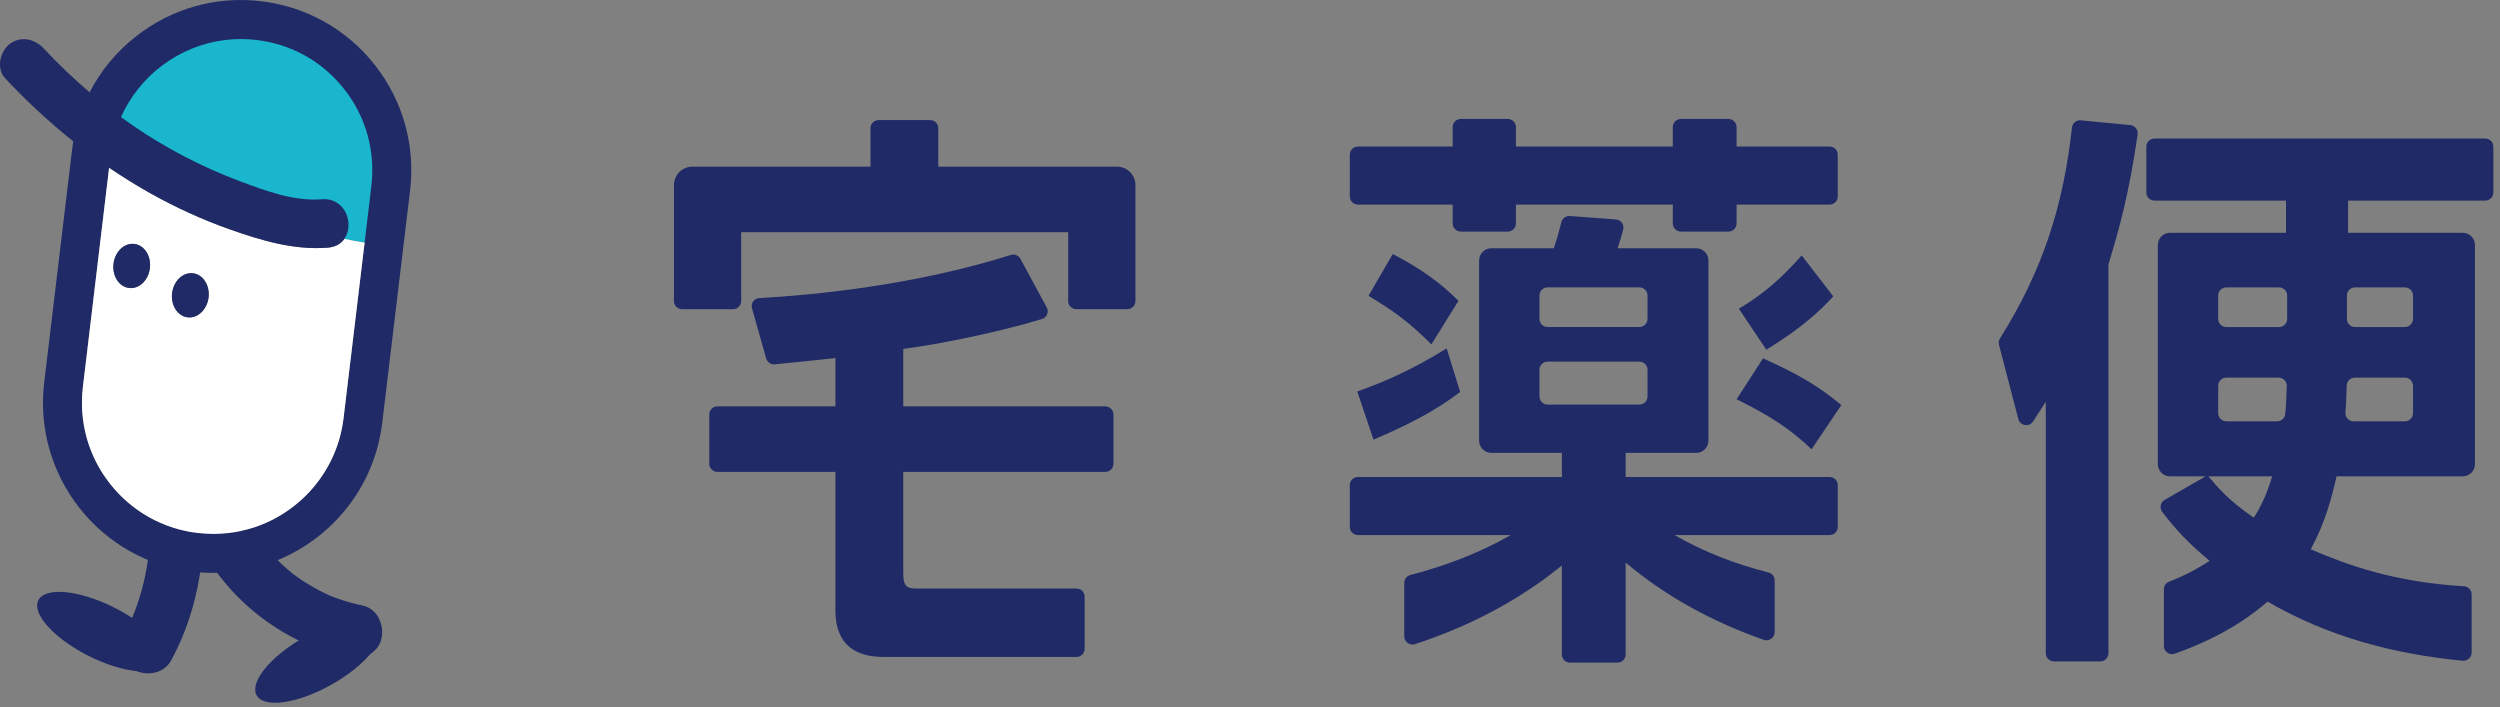
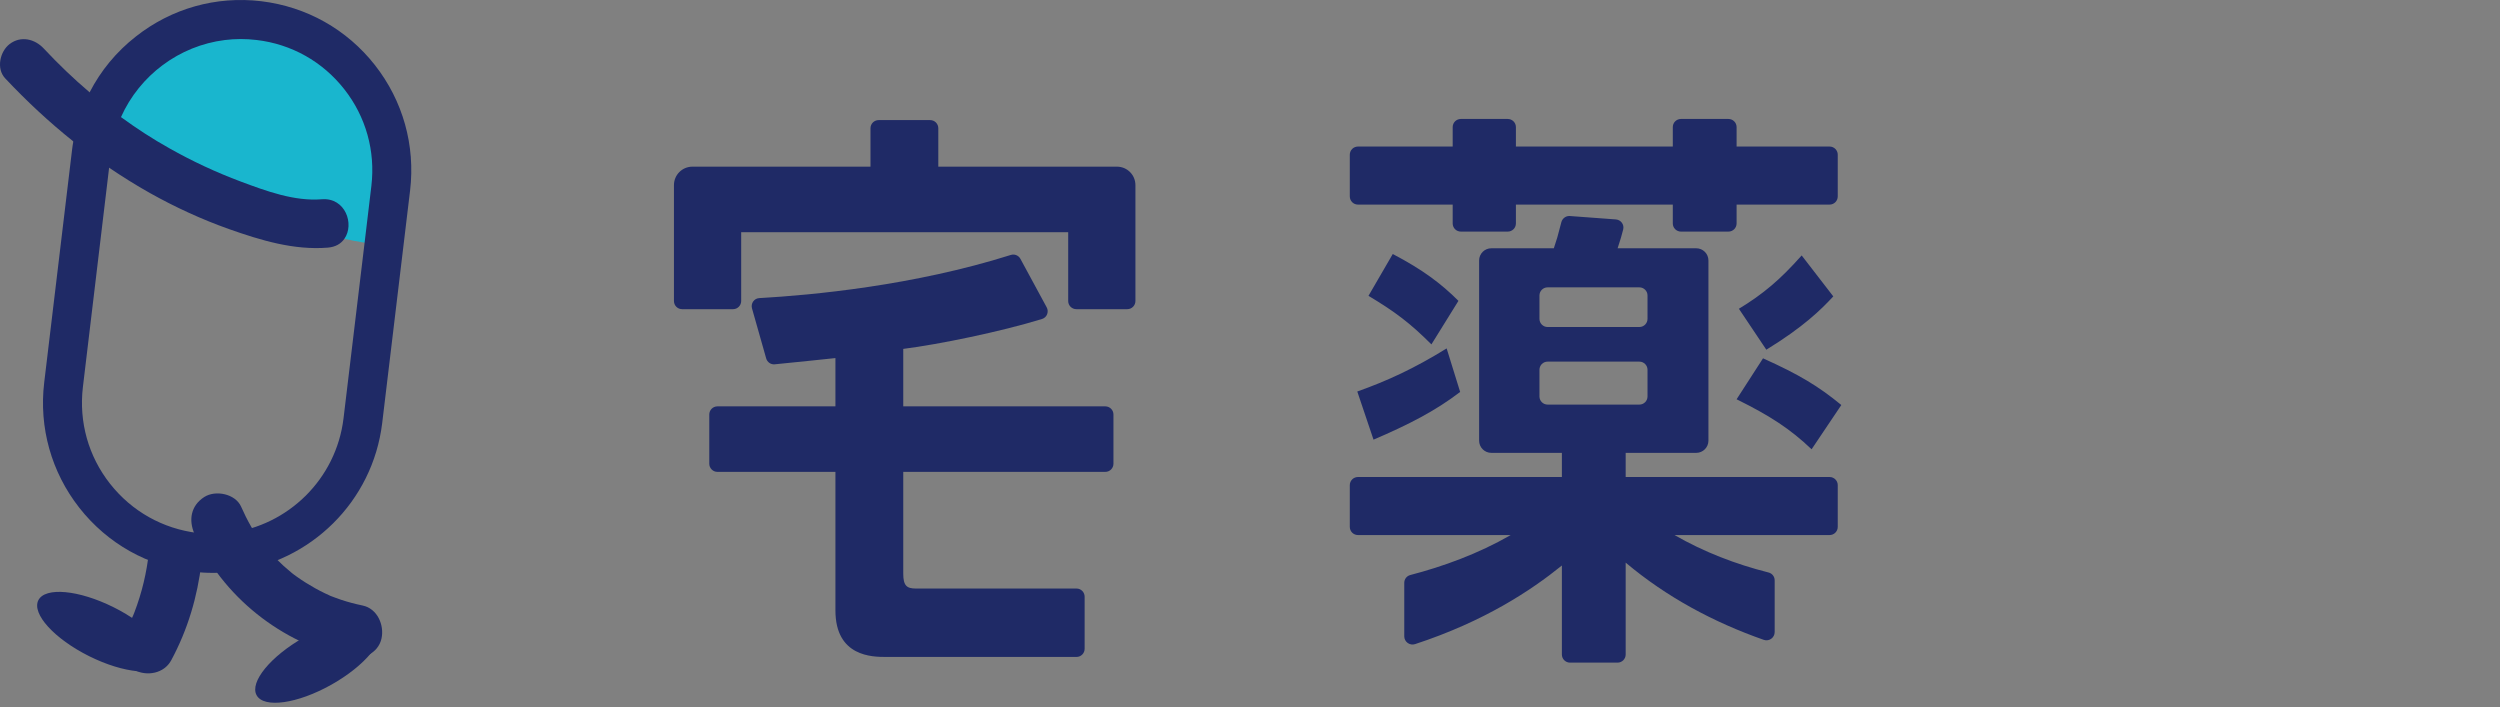
<svg xmlns="http://www.w3.org/2000/svg" width="152" height="43" viewBox="0 0 152 43" fill="none">
  <rect x="0" y="0" width="152" height="43" fill="#808080" stroke="none" />
  <g clip-path="url(#clip0_633_1811)">
    <path d="M54.918 28.69V34.875C54.918 35.609 55.127 35.783 55.687 35.783H65.451C65.725 35.783 65.946 36.005 65.946 36.279V39.447C65.946 39.72 65.725 39.942 65.451 39.942H53.869C53.066 39.942 50.794 39.942 50.794 37.111V28.69H43.62C43.346 28.69 43.124 28.468 43.124 28.195V25.202C43.124 24.928 43.346 24.707 43.62 24.707H50.794V21.771C50.23 21.835 48.522 22.007 47.107 22.15C46.868 22.174 46.65 22.023 46.584 21.792L45.722 18.752C45.636 18.448 45.849 18.141 46.165 18.124C49.367 17.945 55.546 17.368 61.458 15.501C61.683 15.43 61.926 15.527 62.039 15.734L63.639 18.686C63.787 18.959 63.654 19.302 63.357 19.394C60.827 20.172 57.09 20.937 54.918 21.213V24.707H67.203C67.476 24.707 67.698 24.928 67.698 25.202V28.195C67.698 28.468 67.476 28.69 67.203 28.69L54.918 28.69Z" fill="#1F2A66" />
    <path d="M69.034 11.255V18.303C69.034 18.576 68.813 18.798 68.539 18.798H65.441C65.168 18.798 64.946 18.576 64.946 18.303V14.116H45.064V18.303C45.064 18.576 44.842 18.798 44.569 18.798H41.471C41.197 18.798 40.976 18.576 40.976 18.303V11.255C40.976 10.635 41.478 10.133 42.098 10.133H52.926V7.797C52.926 7.524 53.148 7.302 53.421 7.302H56.554C56.828 7.302 57.049 7.524 57.049 7.797V10.133H67.912C68.532 10.133 69.034 10.635 69.034 11.255Z" fill="#1F2A66" />
    <path d="M87.956 21.183C85.964 22.415 84.357 23.149 82.523 23.804L83.51 26.731C85.632 25.822 87.275 24.983 88.777 23.83L87.956 21.183ZM105.585 8.91V7.728C105.585 7.454 105.363 7.233 105.09 7.233H102.201C101.928 7.233 101.706 7.454 101.706 7.728V8.91H92.167V7.728C92.167 7.454 91.945 7.233 91.672 7.233H88.818C88.545 7.233 88.323 7.454 88.323 7.728V8.91H82.564C82.29 8.91 82.068 9.132 82.068 9.405V11.944C82.068 12.217 82.29 12.439 82.564 12.439H88.323V13.586C88.323 13.86 88.545 14.081 88.818 14.081H91.672C91.945 14.081 92.167 13.86 92.167 13.586V12.439H101.706V13.586C101.706 13.86 101.928 14.081 102.201 14.081H105.09C105.363 14.081 105.585 13.86 105.585 13.586V12.439H111.24C111.513 12.439 111.735 12.217 111.735 11.944V9.405C111.735 9.132 111.513 8.91 111.24 8.91H105.585ZM84.68 15.444L83.204 17.986C84.846 18.973 85.746 19.655 87.03 20.939L88.673 18.292C87.633 17.252 86.515 16.405 84.68 15.444ZM107.192 21.786L105.585 24.276C107.62 25.28 108.852 26.084 110.145 27.316L111.953 24.625C110.547 23.472 109.402 22.782 107.192 21.786ZM109.542 15.531C108.223 17.017 107.192 17.881 105.725 18.773L107.393 21.262C109.629 19.89 110.686 18.86 111.464 18.021L109.542 15.531ZM111.24 29.002H98.841V27.534H103.13C103.54 27.534 103.873 27.201 103.873 26.791V15.838C103.873 15.427 103.54 15.095 103.13 15.095H98.351C98.516 14.603 98.619 14.243 98.691 13.945C98.763 13.65 98.548 13.363 98.245 13.341L95.448 13.134C95.208 13.116 94.989 13.278 94.93 13.511C94.707 14.394 94.657 14.542 94.473 15.095H90.673C90.263 15.095 89.93 15.427 89.93 15.838V26.791C89.93 27.201 90.263 27.534 90.673 27.534H94.962V29.002H82.564C82.29 29.002 82.068 29.223 82.068 29.497V32.036C82.068 32.31 82.29 32.531 82.564 32.531H91.852C89.87 33.674 87.725 34.446 85.745 34.962C85.528 35.019 85.379 35.212 85.379 35.437V38.689C85.379 39.026 85.716 39.269 86.035 39.163C90.249 37.781 93.084 35.904 94.962 34.383V39.793C94.962 40.067 95.184 40.288 95.457 40.288H98.346C98.619 40.288 98.841 40.067 98.841 39.793V34.208C101.319 36.295 104.185 37.834 107.241 38.904C107.562 39.016 107.9 38.772 107.9 38.431V35.281C107.9 35.056 107.746 34.862 107.527 34.807C105.521 34.301 103.596 33.559 101.811 32.531H111.24C111.513 32.531 111.735 32.31 111.735 32.036V29.497C111.735 29.223 111.513 29.002 111.24 29.002ZM94.095 17.471H99.674C99.947 17.471 100.169 17.692 100.169 17.966V19.386C100.169 19.66 99.947 19.882 99.674 19.882H94.095C93.821 19.882 93.599 19.66 93.599 19.386V17.966C93.599 17.692 93.821 17.471 94.095 17.471ZM93.599 24.104V22.483C93.599 22.209 93.821 21.987 94.095 21.987H99.674C99.947 21.987 100.169 22.209 100.169 22.483V24.104C100.169 24.378 99.947 24.599 99.674 24.599H94.095C93.821 24.599 93.599 24.378 93.599 24.104Z" fill="#1F2A66" />
-     <path d="M125.975 7.758C125.462 12.405 124.254 16.355 121.598 20.578C121.526 20.691 121.503 20.832 121.537 20.962L122.714 25.478C122.822 25.892 123.368 25.983 123.606 25.628C123.845 25.27 124.062 24.93 124.384 24.427V39.717C124.384 39.991 124.605 40.212 124.879 40.212H127.697C127.971 40.212 128.193 39.991 128.193 39.717V16.076C128.829 13.968 129.4 12.02 129.969 8.178C130.01 7.897 129.808 7.632 129.526 7.605L126.51 7.317C126.242 7.291 126.005 7.489 125.975 7.758Z" fill="#1F2A66" />
-     <path d="M151.595 11.702V8.918C151.595 8.645 151.373 8.423 151.099 8.423H130.993C130.72 8.423 130.498 8.645 130.498 8.918V11.702C130.498 11.975 130.72 12.197 130.993 12.197H138.989V14.154H131.937C131.528 14.154 131.197 14.485 131.197 14.894V28.22C131.197 28.629 131.528 28.961 131.937 28.961H134.097L131.611 30.394C131.351 30.544 131.285 30.889 131.468 31.128C132.291 32.206 133.018 32.989 134.342 34.098C133.511 34.651 132.66 35.063 131.878 35.368C131.687 35.443 131.564 35.621 131.564 35.826V39.273C131.564 39.614 131.895 39.856 132.216 39.745C133.769 39.206 135.949 38.242 137.871 36.578C141.539 38.706 145.512 39.765 149.729 40.172C150.021 40.2 150.275 39.967 150.275 39.674V36.137C150.275 35.874 150.065 35.661 149.804 35.645C145.524 35.392 142.658 34.326 140.492 33.398C141.4 31.721 141.784 30.184 142.064 28.961H149.736C150.145 28.961 150.477 28.629 150.477 28.22V14.894C150.477 14.485 150.145 14.154 149.736 14.154H142.763V12.197H151.099C151.373 12.197 151.595 11.975 151.595 11.702ZM137.033 31.477C135.495 30.428 134.796 29.59 134.272 28.961H138.15C137.731 30.358 137.277 31.092 137.033 31.477ZM138.449 25.615H135.361C135.088 25.615 134.866 25.393 134.866 25.12V23.455C134.866 23.181 135.088 22.96 135.361 22.96H138.543C138.825 22.96 139.049 23.2 139.038 23.481C139 24.406 138.985 24.776 138.941 25.176C138.914 25.426 138.7 25.615 138.449 25.615ZM138.564 19.885H135.361C135.088 19.885 134.866 19.663 134.866 19.389V17.968C134.866 17.695 135.088 17.473 135.361 17.473H138.564C138.838 17.473 139.059 17.695 139.059 17.968V19.389C139.059 19.663 138.838 19.885 138.564 19.885ZM146.216 25.615H143.098C142.81 25.615 142.582 25.373 142.604 25.086C142.636 24.671 142.659 24.162 142.68 23.44C142.688 23.173 142.907 22.96 143.174 22.96H146.216C146.49 22.96 146.712 23.181 146.712 23.455V25.12C146.712 25.393 146.49 25.615 146.216 25.615ZM146.712 17.968V19.389C146.712 19.663 146.49 19.885 146.216 19.885H143.188C142.915 19.885 142.693 19.663 142.693 19.389V17.968C142.693 17.695 142.915 17.473 143.188 17.473H146.216C146.49 17.473 146.712 17.695 146.712 17.968Z" fill="#1F2A66" />
    <path d="M9.992 40.315C10.401 39.493 9.018 37.972 6.902 36.918C4.787 35.864 2.74 35.675 2.33 36.498C1.92 37.319 3.304 38.84 5.419 39.895C7.535 40.949 9.582 41.137 9.992 40.315Z" fill="#1F2A66" />
    <path d="M8.971 34.191C8.961 34.283 8.949 34.373 8.937 34.464L8.996 34.028C8.824 35.272 8.491 36.485 8.007 37.643L8.172 37.251C7.992 37.673 7.794 38.086 7.577 38.49C7.17 39.245 7.363 40.311 8.165 40.735C8.929 41.138 9.975 40.953 10.41 40.146C11.415 38.279 12.004 36.291 12.253 34.191C12.299 33.803 12.036 33.295 11.772 33.031C11.488 32.747 11.021 32.533 10.612 32.551C10.188 32.57 9.748 32.709 9.452 33.031C9.139 33.373 9.025 33.734 8.971 34.191Z" fill="#1F2A66" />
    <path d="M23.755 9.372C23.845 10.096 23.849 10.842 23.758 11.6L23.365 14.874C22.963 14.858 22.564 14.818 22.168 14.754C21.754 14.692 21.344 14.612 20.938 14.519C20.642 14.448 20.347 14.377 20.051 14.301C15.408 13.081 10.963 11.055 6.933 8.331C6.608 8.115 6.275 7.888 5.953 7.653C6.092 7.23 6.256 6.827 6.452 6.432C8.117 3.06 11.789 0.943 15.747 1.411C20.015 1.925 23.247 5.291 23.755 9.372Z" fill="#19B6CE" />
    <path d="M11.827 32.465C13.496 36.243 17.136 39.142 21.175 39.979C22.013 40.153 22.987 39.735 23.193 38.833C23.38 38.012 22.946 37.001 22.047 36.815C21.601 36.722 21.161 36.607 20.729 36.463C20.512 36.391 20.302 36.307 20.088 36.228C19.898 36.157 20.365 36.355 20.081 36.224C19.968 36.172 19.855 36.121 19.743 36.067C19.352 35.878 18.972 35.667 18.604 35.436C18.411 35.314 18.222 35.188 18.036 35.056C17.952 34.996 17.87 34.933 17.786 34.873C17.691 34.801 17.719 34.824 17.872 34.94C17.823 34.902 17.774 34.863 17.727 34.823C17.39 34.548 17.068 34.255 16.763 33.946C16.603 33.783 16.448 33.617 16.298 33.446C16.23 33.368 16.163 33.29 16.096 33.21C16.057 33.163 15.782 32.833 16.043 33.154C15.473 32.455 15.024 31.631 14.661 30.808C14.312 30.021 13.102 29.777 12.416 30.22C11.6 30.746 11.455 31.622 11.827 32.465Z" fill="#1F2A66" />
    <path d="M22.794 3.956C21.084 1.78 18.632 0.407 15.885 0.074C13.139 -0.253 10.433 0.508 8.263 2.218C7.071 3.148 6.122 4.306 5.449 5.614C4.967 6.54 4.632 7.543 4.458 8.598C4.426 8.769 4.4 8.945 4.38 9.121L2.688 23.253C2.36 25.993 3.122 28.705 4.825 30.876C6.535 33.052 8.988 34.431 11.735 34.758C12.584 34.861 13.424 34.852 14.242 34.75C18.853 34.176 22.662 30.524 23.239 25.711L24.933 11.585C25.26 8.839 24.498 6.127 22.794 3.956ZM20.887 25.43C20.441 29.141 17.502 31.961 13.95 32.403C13.32 32.482 12.67 32.485 12.015 32.405C9.899 32.149 8.011 31.088 6.692 29.413C5.372 27.738 4.79 25.649 5.04 23.533L6.634 10.196L6.732 9.401C6.777 9.038 6.845 8.677 6.934 8.331C7.043 7.912 7.189 7.505 7.356 7.12C8.491 4.578 10.895 2.78 13.671 2.434C14.3 2.356 14.944 2.353 15.605 2.432C17.721 2.682 19.609 3.743 20.928 5.419C22.247 7.094 22.83 9.183 22.58 11.299L22.168 14.754L20.887 25.43Z" fill="#1F2A66" />
-     <path d="M20.938 14.519C20.736 14.813 20.409 15.015 19.936 15.056C17.866 15.224 15.849 14.609 13.912 13.924C12.257 13.336 10.654 12.598 9.119 11.738C8.265 11.259 7.436 10.741 6.634 10.196L5.04 23.533C4.789 25.649 5.372 27.738 6.691 29.413C8.011 31.088 9.899 32.149 12.015 32.405C12.67 32.485 13.32 32.482 13.95 32.403C17.502 31.961 20.441 29.141 20.887 25.43L22.168 14.754C21.754 14.692 21.344 14.612 20.938 14.519ZM9.114 16.301C9.027 17.041 8.461 17.583 7.849 17.51C7.237 17.437 6.815 16.779 6.902 16.039C6.989 15.3 7.554 14.758 8.167 14.831C8.779 14.904 9.202 15.568 9.114 16.301ZM12.681 18.085C12.588 18.825 12.022 19.367 11.41 19.294C10.797 19.221 10.375 18.563 10.462 17.824C10.555 17.084 11.121 16.541 11.733 16.614C12.345 16.687 12.768 17.351 12.681 18.085Z" fill="white" />
    <path d="M20.15 41.628C22.211 40.469 23.516 38.881 23.066 38.081C22.616 37.28 20.581 37.57 18.52 38.729C16.46 39.887 15.155 41.475 15.605 42.276C16.055 43.077 18.09 42.786 20.15 41.628Z" fill="#1F2A66" />
-     <path d="M9.114 16.301C9.027 17.041 8.461 17.583 7.849 17.51C7.237 17.437 6.814 16.779 6.902 16.039C6.989 15.3 7.554 14.758 8.166 14.831C8.779 14.904 9.202 15.568 9.114 16.301Z" fill="#1F2A66" />
-     <path d="M12.681 18.085C12.588 18.825 12.022 19.367 11.41 19.294C10.798 19.221 10.376 18.563 10.463 17.824C10.556 17.084 11.121 16.541 11.733 16.614C12.346 16.687 12.769 17.351 12.681 18.085Z" fill="#1F2A66" />
    <path d="M20.938 14.519C20.736 14.813 20.409 15.015 19.936 15.056C17.867 15.224 15.849 14.609 13.912 13.924C12.257 13.336 10.654 12.598 9.119 11.738C8.266 11.259 7.437 10.741 6.634 10.196C5.891 9.691 5.161 9.155 4.458 8.598C2.987 7.425 1.608 6.14 0.307 4.755C-0.238 4.166 -0.003 3.127 0.586 2.678C1.268 2.157 2.118 2.367 2.662 2.951C3.537 3.887 4.467 4.78 5.449 5.614C5.776 5.895 6.109 6.17 6.452 6.432C6.751 6.676 7.054 6.901 7.356 7.12C8.302 7.809 9.277 8.446 10.291 9.012C11.685 9.8 13.143 10.479 14.64 11.039C16.187 11.617 17.903 12.251 19.57 12.115C21.001 12.003 21.563 13.635 20.938 14.519Z" fill="#1F2A66" />
  </g>
  <defs>
    <clipPath id="clip0_633_1811">
      <rect width="151.595" height="42.728" fill="white" />
    </clipPath>
  </defs>
</svg>